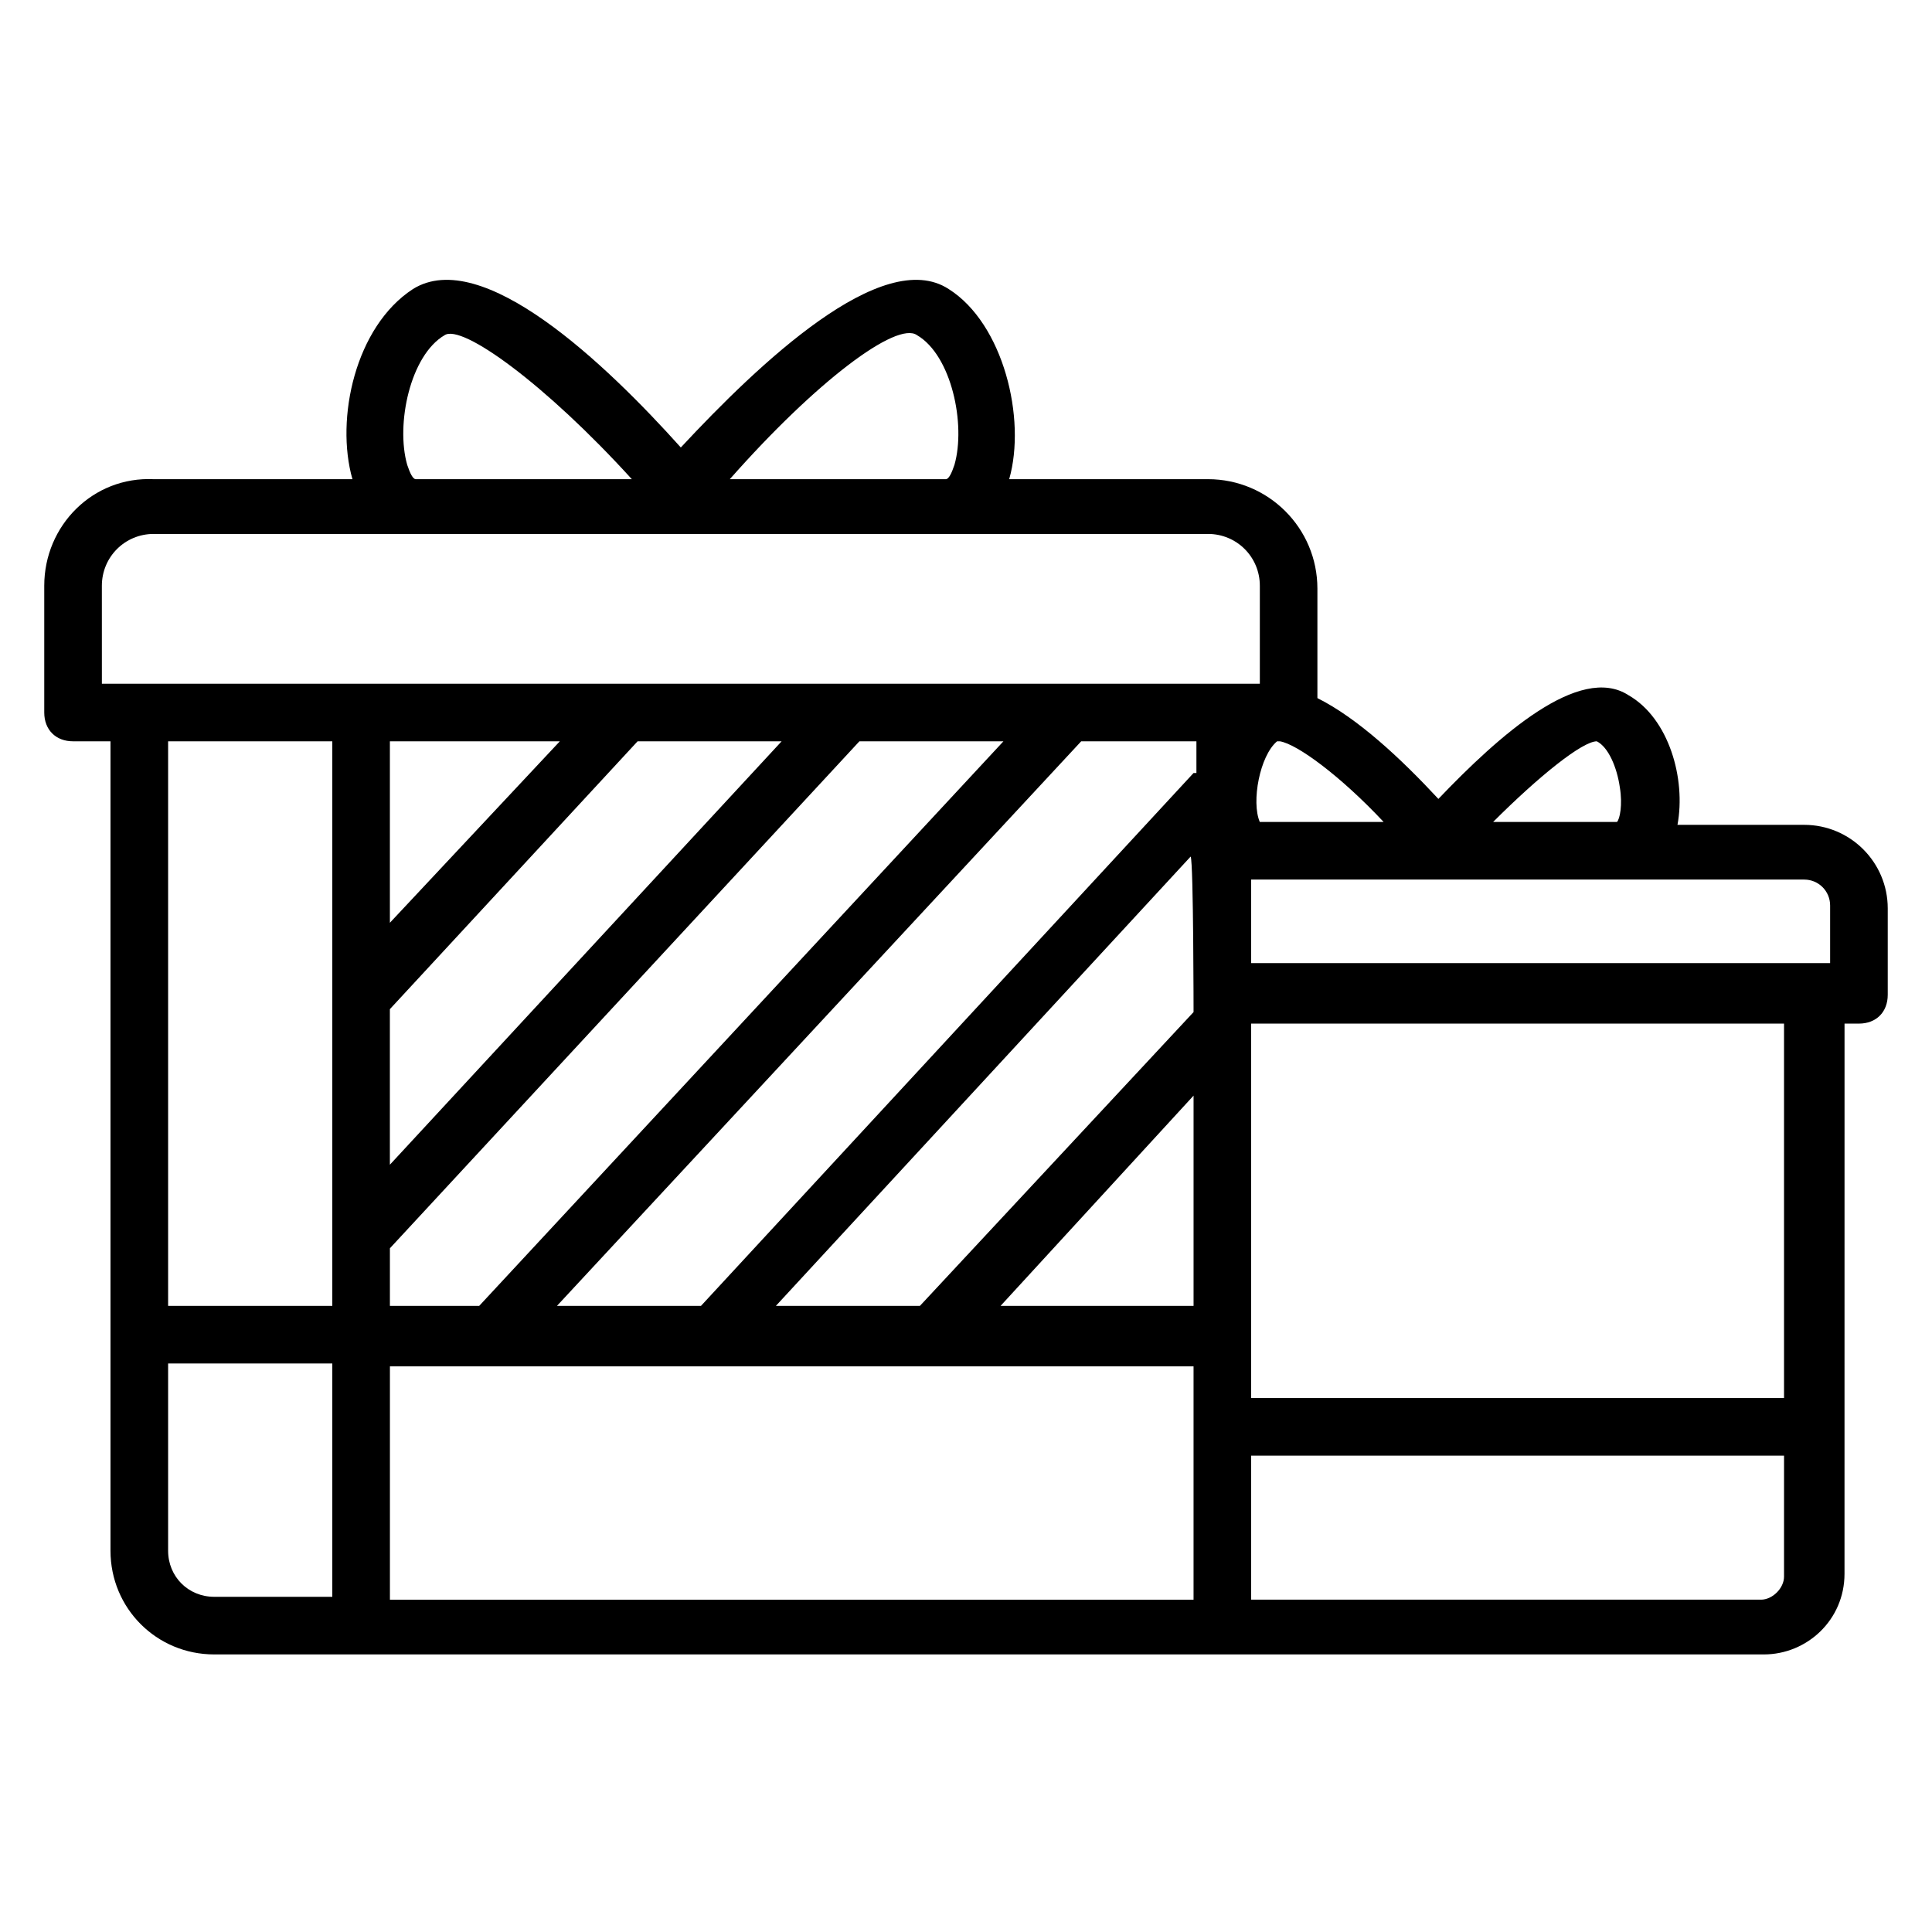
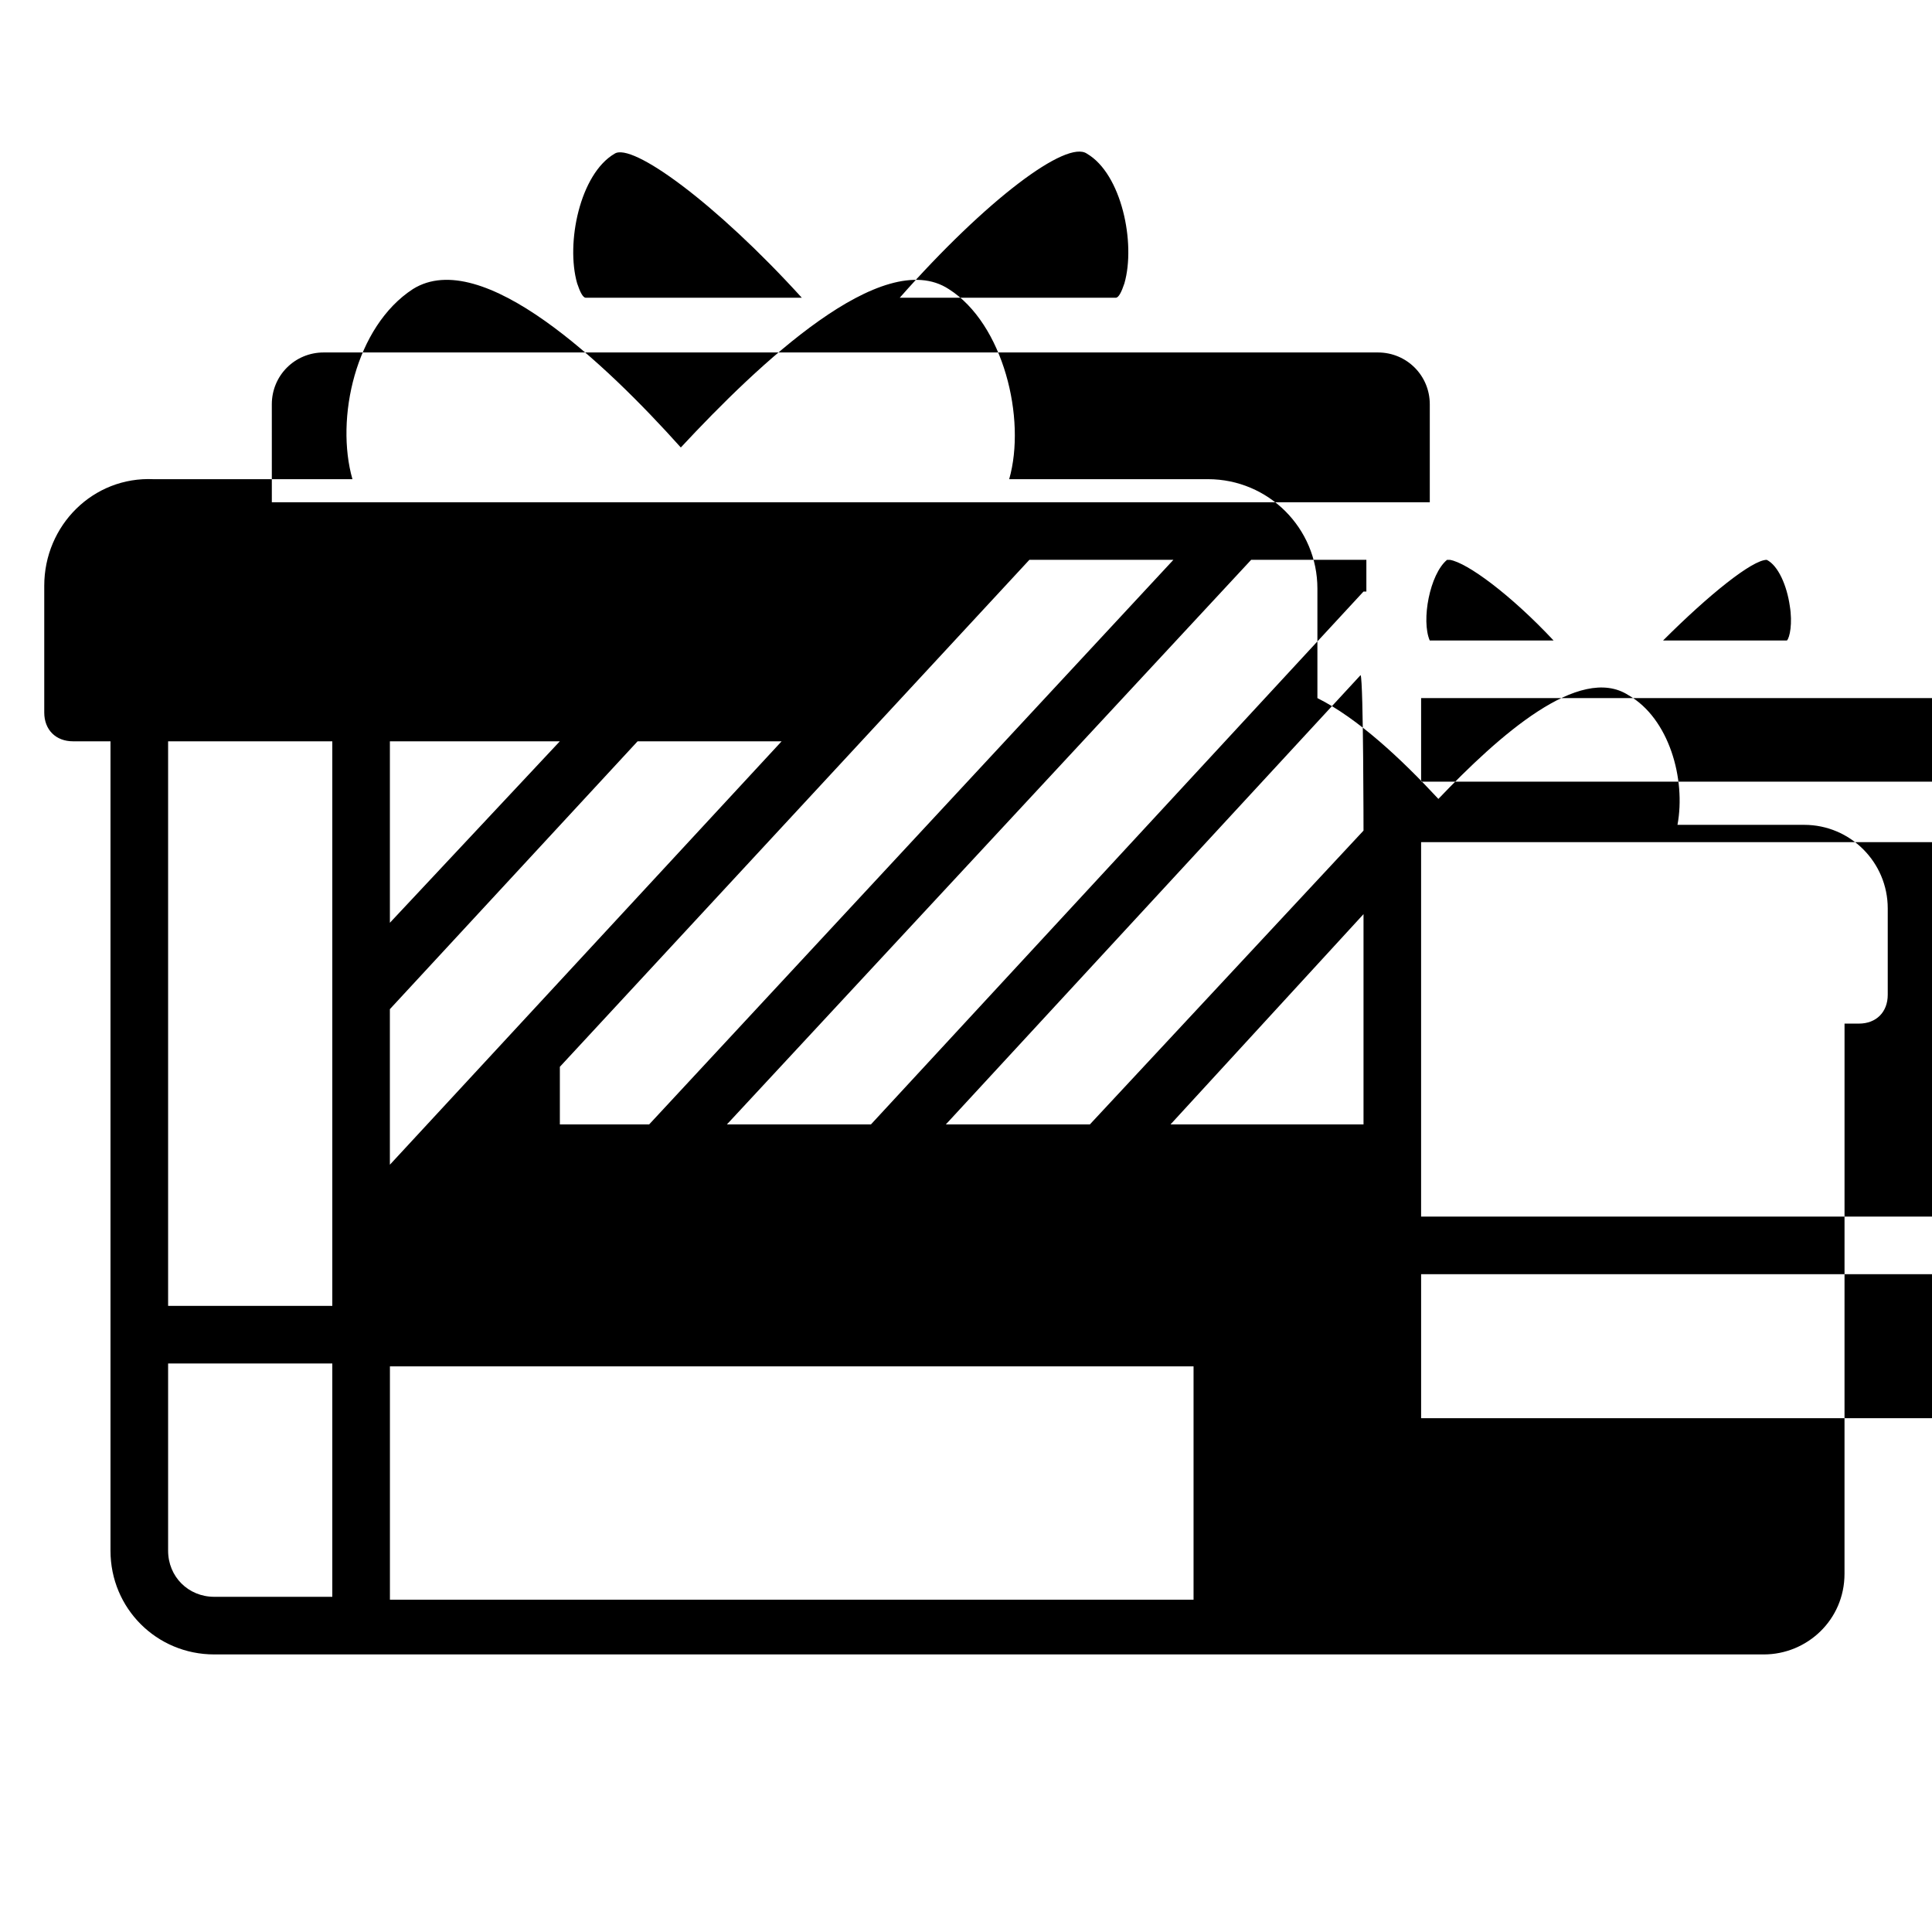
<svg xmlns="http://www.w3.org/2000/svg" fill="#000000" width="800px" height="800px" version="1.1" viewBox="144 144 512 512">
-   <path d="m163.36 340.46h9.922v214.5c0 15.266 12.215 27.48 27.48 27.48h0.762 0.762 0.762 0.762 407.63c11.449 0 21.375-9.16 21.375-21.375l0.008-145.8h3.816c4.582 0 7.633-3.055 7.633-7.633v-22.902c0-12.215-9.922-22.137-22.137-22.137h-33.586c2.289-12.215-2.289-28.242-12.977-34.352-12.977-8.398-34.352 10.688-50.383 27.48-9.922-10.688-21.375-21.375-32.062-26.719v-29.008c0-16.031-12.977-29.008-29.008-29.008h-52.672c4.582-16.031-1.527-41.223-16.031-50.383-17.559-11.449-50.383 19.848-70.992 41.984-19.848-22.137-52.672-53.434-70.992-41.984-15.266 9.922-20.609 34.352-16.031 50.383l-52.664 0.004c-16.031-0.762-29.008 12.215-29.008 28.246v33.586c0 4.578 3.055 7.633 7.633 7.633zm68.703 226.71h-31.297c-6.871 0-12.215-5.344-12.215-12.215v-49.617h43.512zm0-77.098h-43.512v-149.62h43.512zm228.24 77.859h-212.97v-61.832h212.97v61.832zm-147.33-227.48h38.168l-103.82 112.21v-41.223zm-65.648 48.09v-48.09h45.039zm124.43-48.09h38.168l-138.93 149.62h-23.664v-15.266zm88.551 149.62h-51.145l51.145-55.723zm0-77.863-72.52 77.863h-38.168l109.92-119.08c0.766 1.527 0.766 42.746 0.766 41.219zm0-63.355-130.54 141.22h-38.168l138.93-149.62h30.535v8.398zm156.48 212.97c0 3.055-3.055 6.106-6.106 6.106h-135.11v-38.168h141.22zm0-47.328h-141.22v-99.234h141.22zm-49.617-174.04c3.055 1.527 5.344 6.871 6.106 12.215 0.762 4.582 0 8.398-0.762 9.16h-32.824c12.215-12.215 23.664-21.375 27.48-21.375zm54.961 36.641c3.816 0 6.871 3.055 6.871 6.871v15.266h-153.43v-22.137h3.816 142.75zm-138.93-36.641c4.582 0.762 16.031 9.16 27.48 21.375h-32.824c-2.289-5.344 0-17.559 4.582-21.375zm-96.18-107.63c9.16 5.344 12.977 23.664 9.922 34.352-0.762 2.289-1.527 3.816-2.289 3.816h-57.25c22.898-25.953 44.273-41.984 49.617-38.168zm-125.19 0c4.582-3.055 26.719 12.977 49.617 38.168h-57.25c-0.762 0-1.527-1.527-2.289-3.816-3.055-10.688 0.762-29.008 9.922-34.352zm-90.836 66.414c0-7.633 6.106-13.742 13.742-13.742h279.39c7.633 0 13.742 6.106 13.742 13.742v25.953h-306.87z" />
+   <path d="m163.36 340.46h9.922v214.5c0 15.266 12.215 27.48 27.48 27.48h0.762 0.762 0.762 0.762 407.63c11.449 0 21.375-9.16 21.375-21.375l0.008-145.8h3.816c4.582 0 7.633-3.055 7.633-7.633v-22.902c0-12.215-9.922-22.137-22.137-22.137h-33.586c2.289-12.215-2.289-28.242-12.977-34.352-12.977-8.398-34.352 10.688-50.383 27.48-9.922-10.688-21.375-21.375-32.062-26.719v-29.008c0-16.031-12.977-29.008-29.008-29.008h-52.672c4.582-16.031-1.527-41.223-16.031-50.383-17.559-11.449-50.383 19.848-70.992 41.984-19.848-22.137-52.672-53.434-70.992-41.984-15.266 9.922-20.609 34.352-16.031 50.383l-52.664 0.004c-16.031-0.762-29.008 12.215-29.008 28.246v33.586c0 4.578 3.055 7.633 7.633 7.633zm68.703 226.71h-31.297c-6.871 0-12.215-5.344-12.215-12.215v-49.617h43.512zm0-77.098h-43.512v-149.62h43.512zm228.24 77.859h-212.97v-61.832h212.97v61.832zm-147.33-227.48h38.168l-103.82 112.21v-41.223zm-65.648 48.09v-48.09h45.039m124.43-48.09h38.168l-138.93 149.62h-23.664v-15.266zm88.551 149.62h-51.145l51.145-55.723zm0-77.863-72.52 77.863h-38.168l109.92-119.08c0.766 1.527 0.766 42.746 0.766 41.219zm0-63.355-130.54 141.22h-38.168l138.93-149.62h30.535v8.398zm156.48 212.97c0 3.055-3.055 6.106-6.106 6.106h-135.11v-38.168h141.22zm0-47.328h-141.22v-99.234h141.22zm-49.617-174.04c3.055 1.527 5.344 6.871 6.106 12.215 0.762 4.582 0 8.398-0.762 9.16h-32.824c12.215-12.215 23.664-21.375 27.48-21.375zm54.961 36.641c3.816 0 6.871 3.055 6.871 6.871v15.266h-153.43v-22.137h3.816 142.75zm-138.93-36.641c4.582 0.762 16.031 9.16 27.48 21.375h-32.824c-2.289-5.344 0-17.559 4.582-21.375zm-96.18-107.63c9.16 5.344 12.977 23.664 9.922 34.352-0.762 2.289-1.527 3.816-2.289 3.816h-57.25c22.898-25.953 44.273-41.984 49.617-38.168zm-125.19 0c4.582-3.055 26.719 12.977 49.617 38.168h-57.25c-0.762 0-1.527-1.527-2.289-3.816-3.055-10.688 0.762-29.008 9.922-34.352zm-90.836 66.414c0-7.633 6.106-13.742 13.742-13.742h279.39c7.633 0 13.742 6.106 13.742 13.742v25.953h-306.87z" />
</svg>